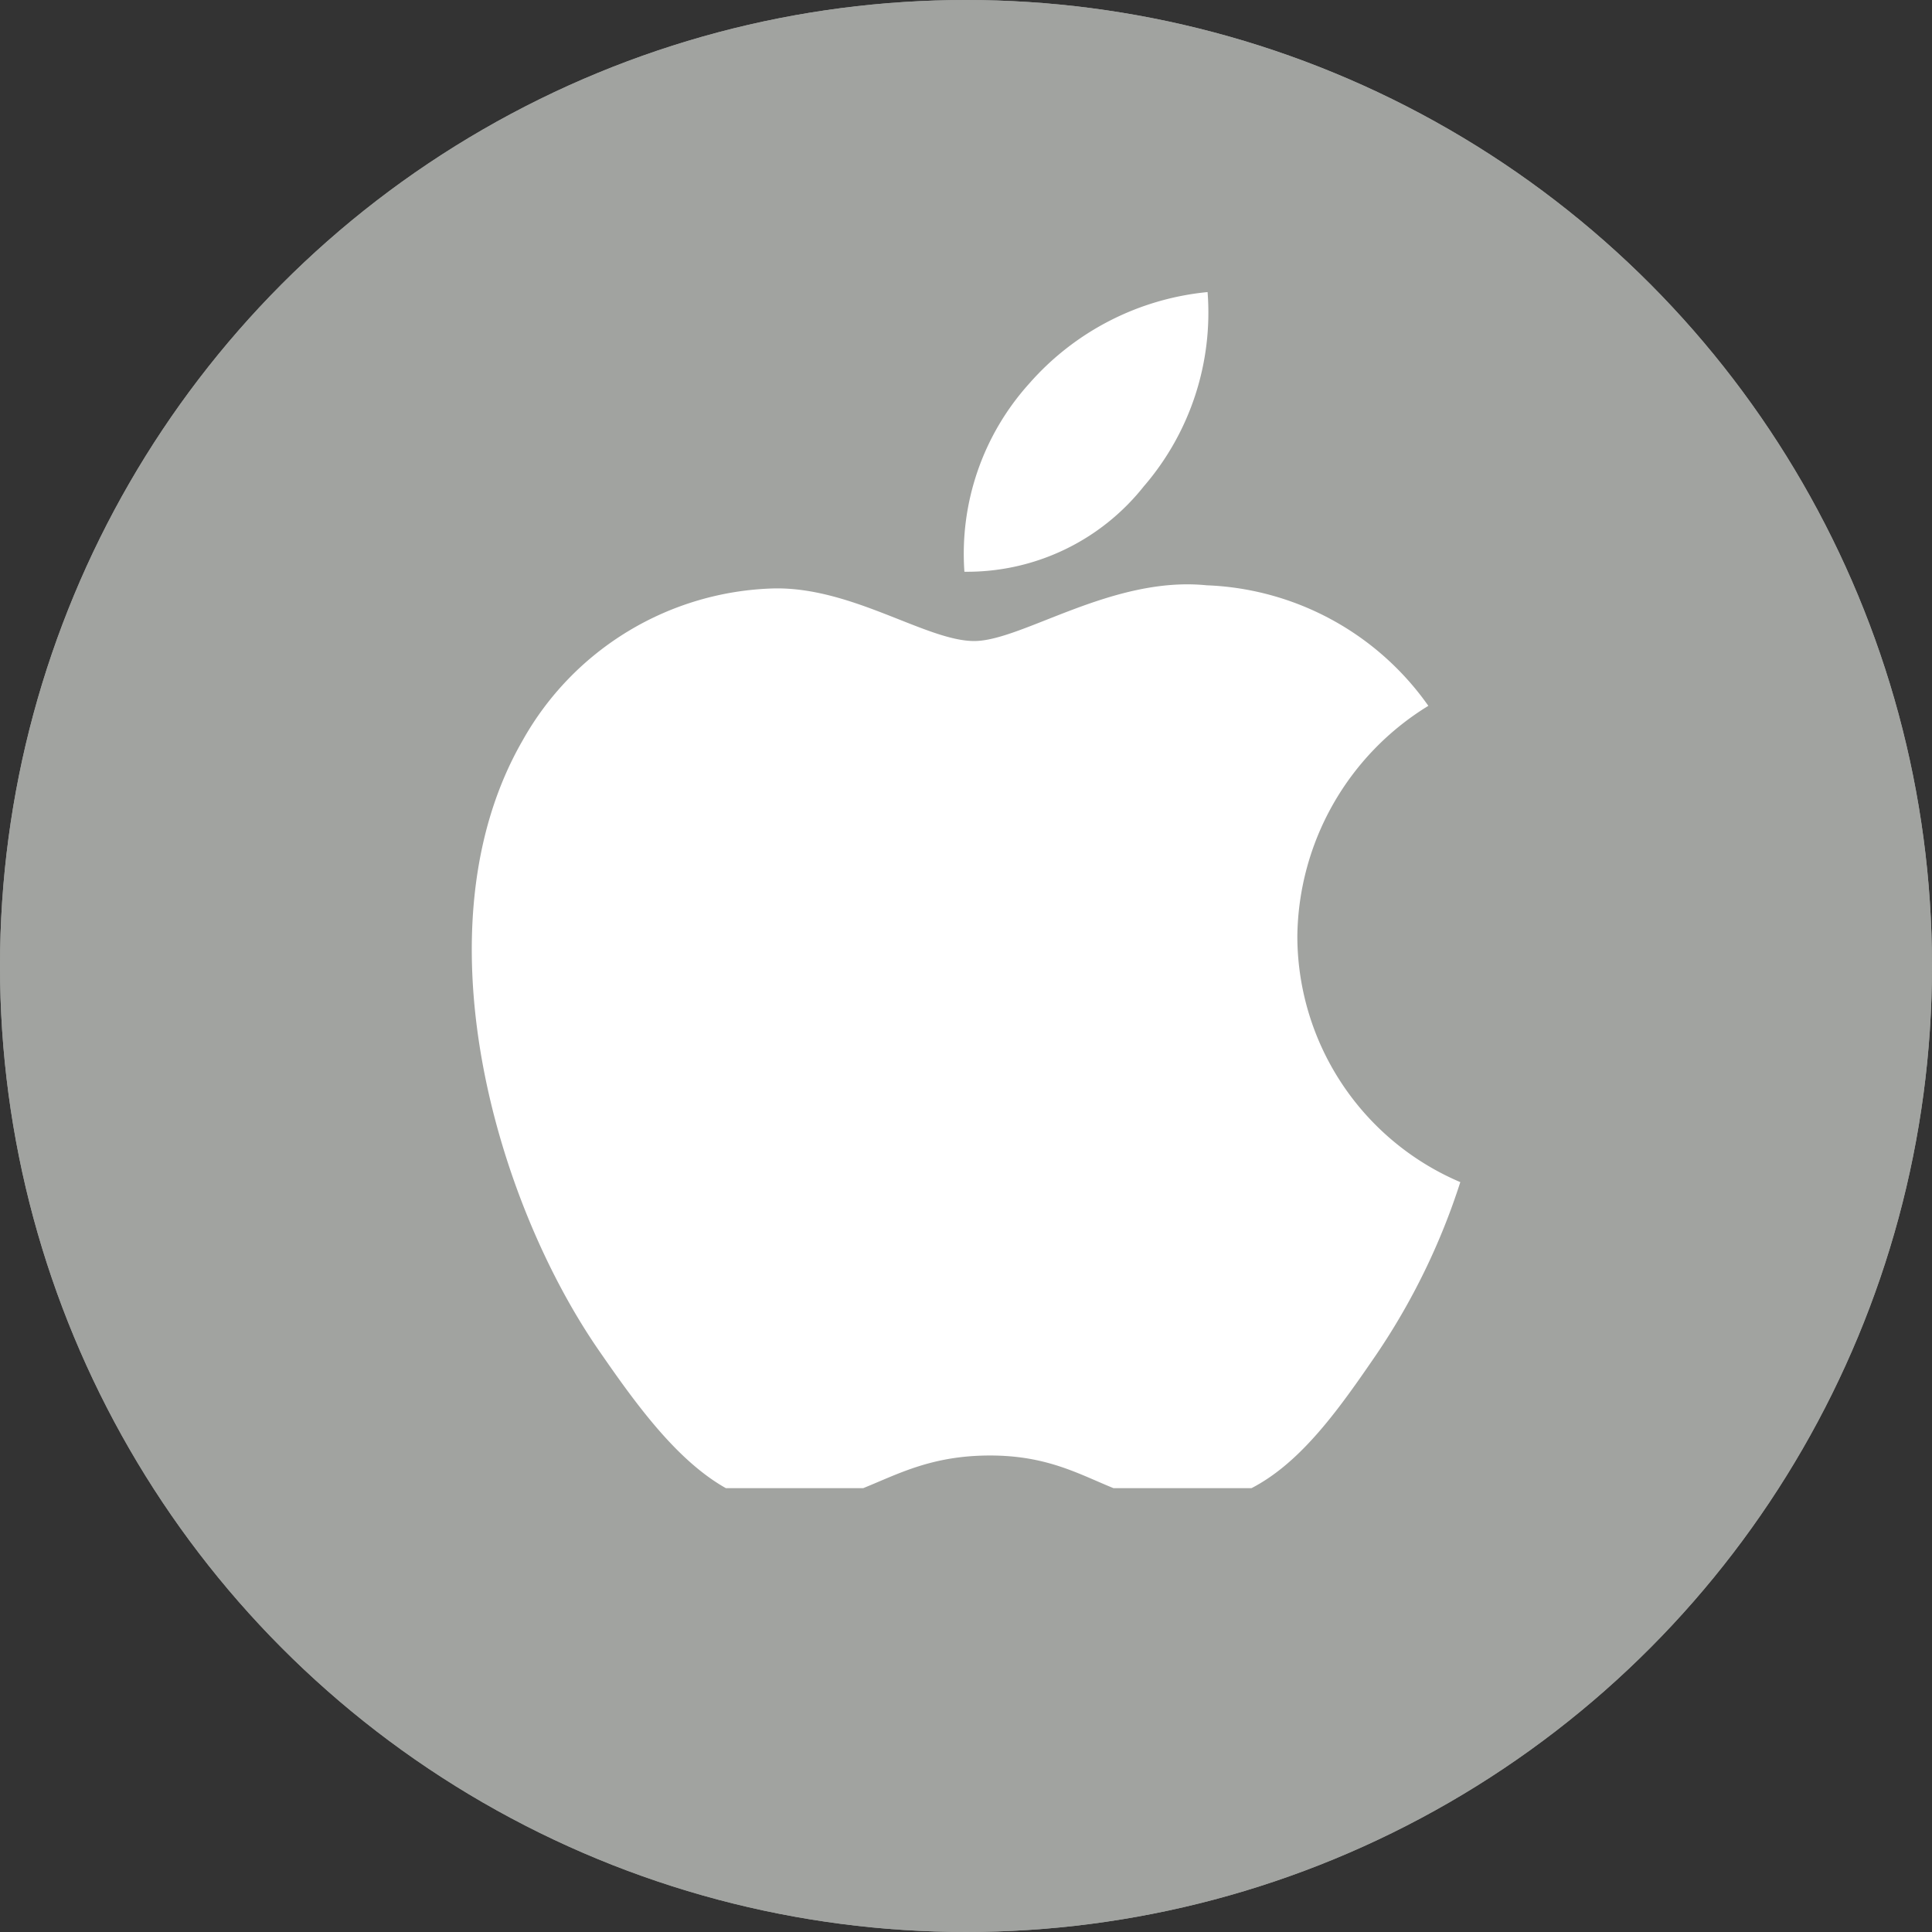
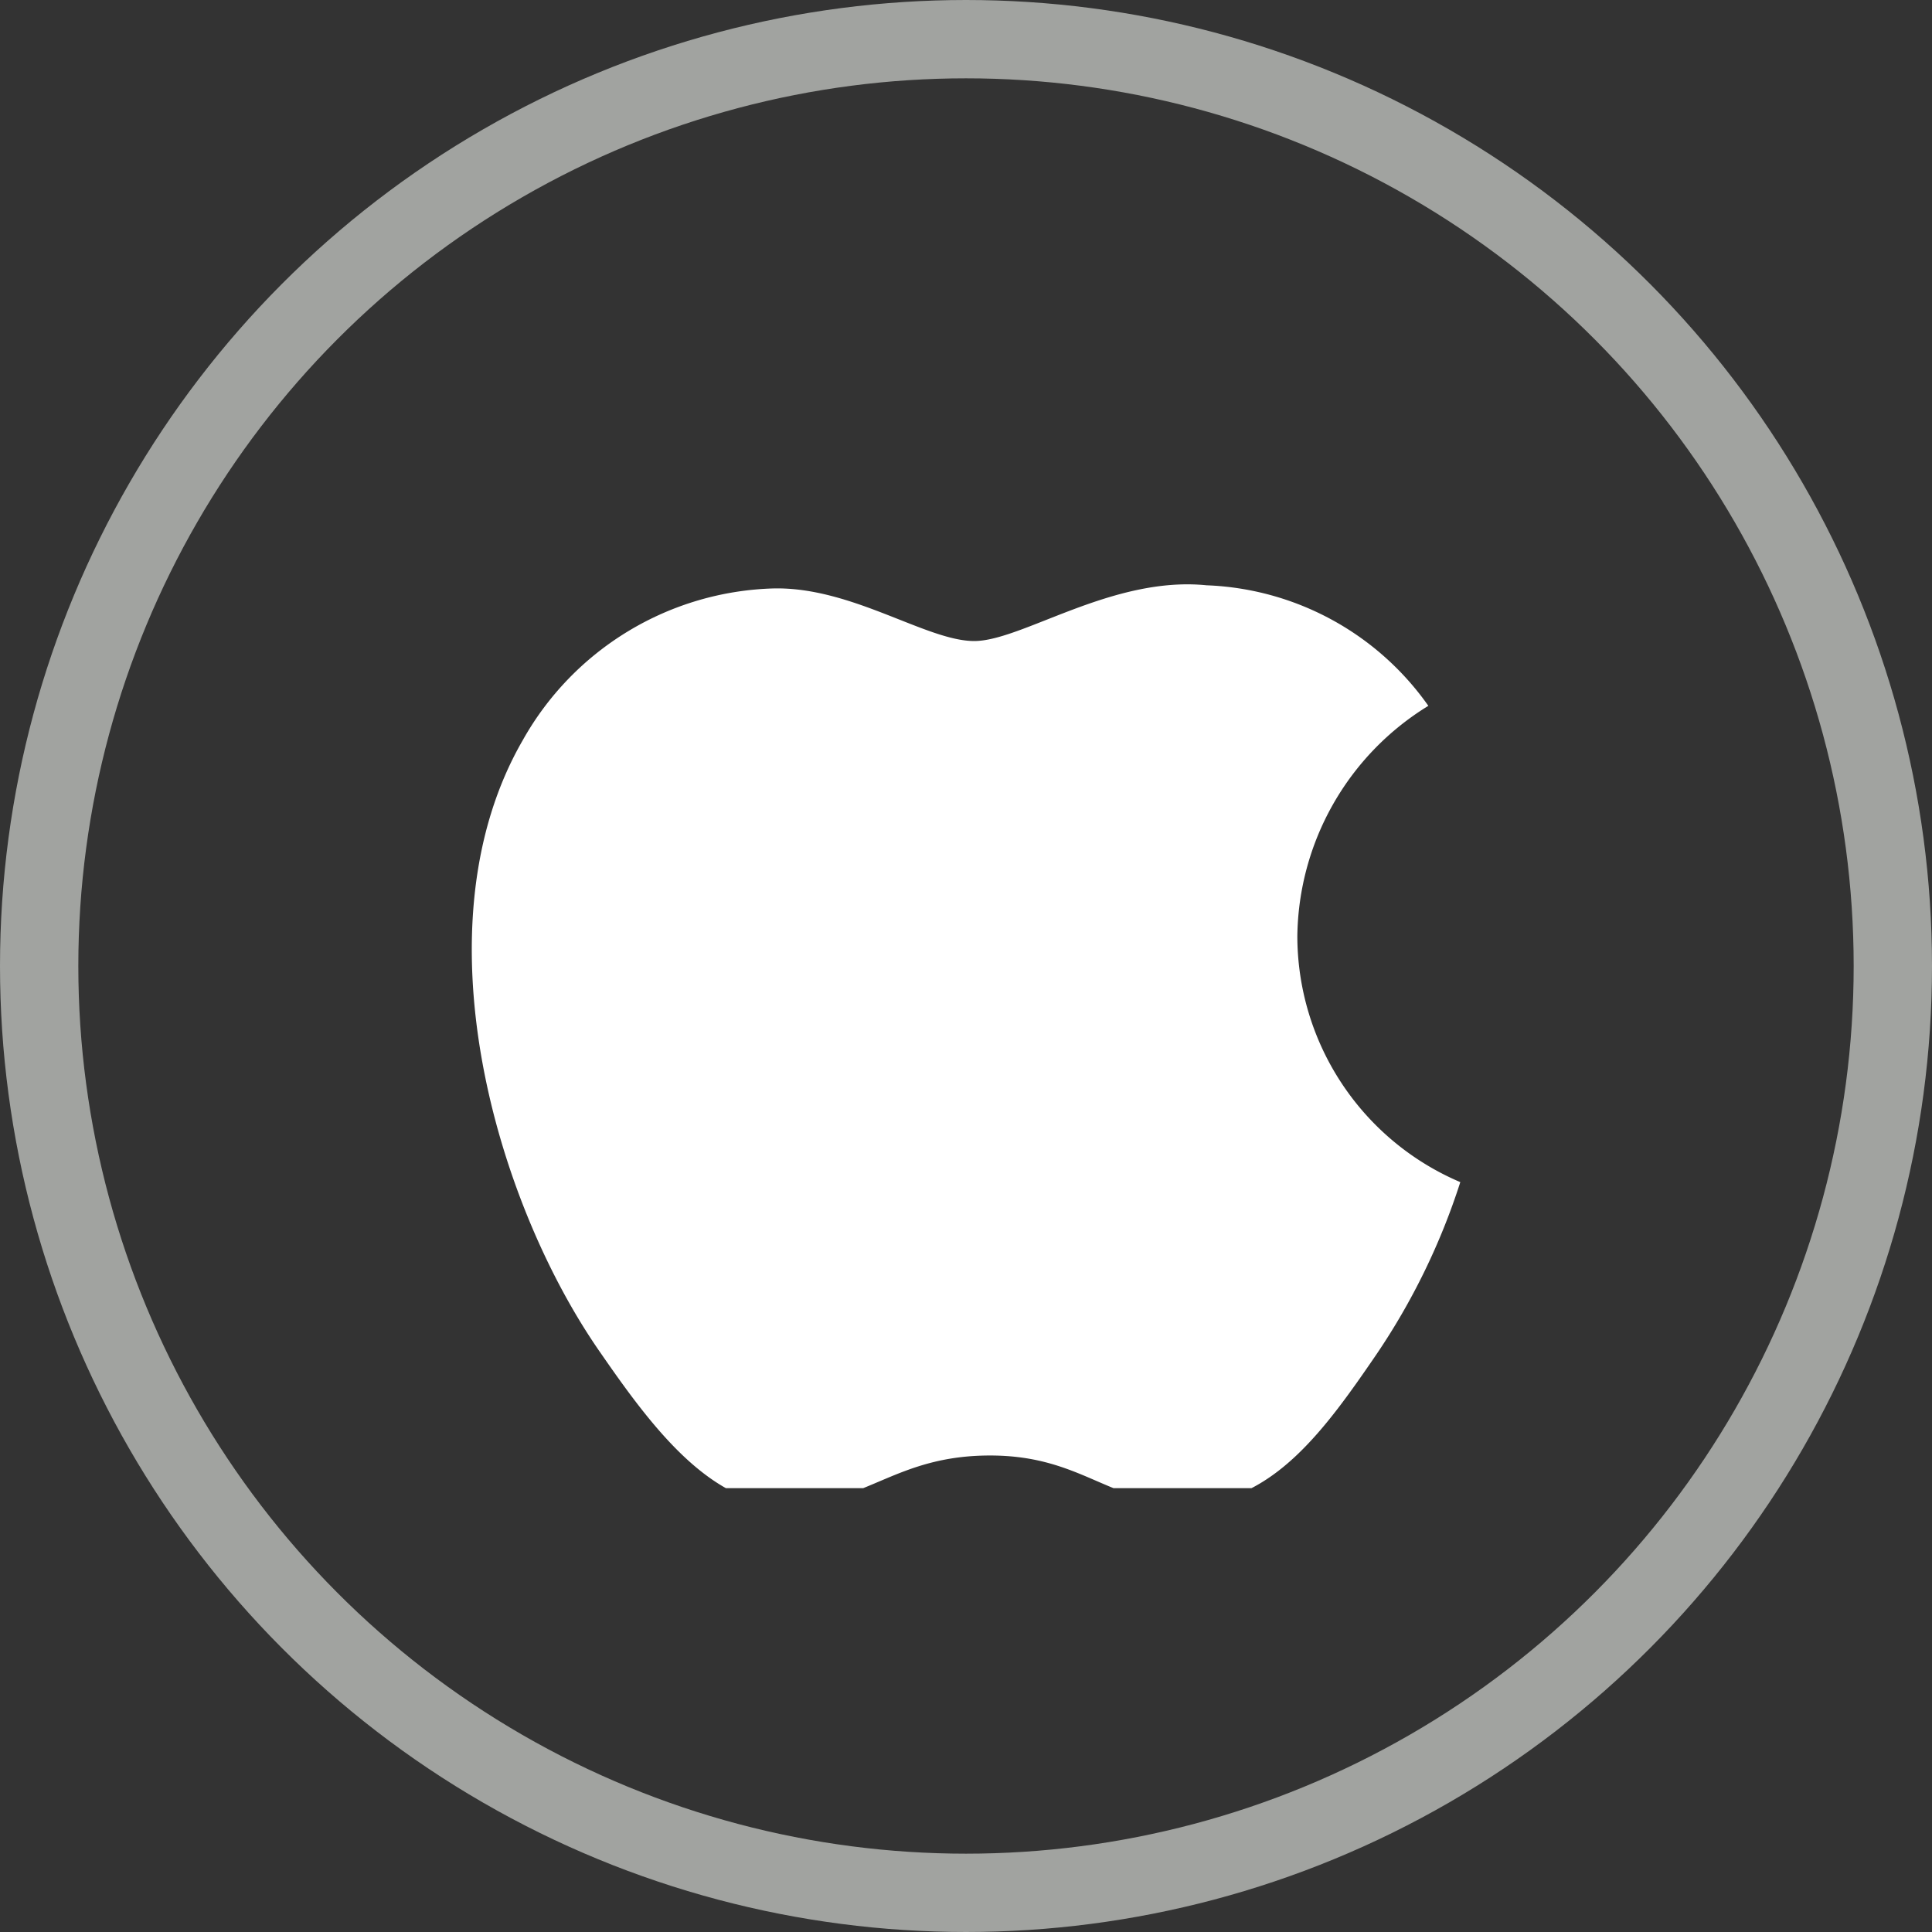
<svg xmlns="http://www.w3.org/2000/svg" width="74" height="74" viewBox="0 0 74 74">
  <rect x="0" y="0" width="74" height="74" fill="#333333" stroke="none" />
  <defs>
    <clipPath id="a">
      <rect width="38" height="46" transform="translate(-0.122 -0.327)" fill="#fff" />
    </clipPath>
  </defs>
  <g transform="translate(13496 1532)">
    <g transform="translate(-13496 -1532)" fill="#a1a3a0" stroke="#a1a3a0" stroke-width="3">
-       <circle cx="37" cy="37" r="37" stroke="none" />
      <circle cx="37" cy="37" r="35.5" fill="none" />
    </g>
    <g transform="translate(-13477.878 -1520.673)">
      <g transform="translate(0 0)" clip-path="url(#a)">
        <path d="M31.622,53.7A10.494,10.494,0,0,1,36.64,44.87a10.885,10.885,0,0,0-8.495-4.617c-3.623-.365-7.073,2.135-8.9,2.135s-4.674-2.075-7.672-2.015a11.38,11.38,0,0,0-9.622,5.819C-2.152,53.3.894,63.84,4.9,69.605c1.951,2.823,4.276,5.992,7.33,5.879,2.95-.114,4.063-1.9,7.624-1.9s4.56,1.9,7.678,1.854c3.166-.066,5.176-2.889,7.109-5.711a25.768,25.768,0,0,0,3.223-6.614A10.251,10.251,0,0,1,31.622,53.7" transform="translate(-0.053 -29.162)" fill="#fff" />
-         <path d="M74.486,7.415A10.186,10.186,0,0,0,76.906,0a10.414,10.414,0,0,0-6.843,3.517,9.732,9.732,0,0,0-2.471,7.195,8.631,8.631,0,0,0,6.894-3.3" transform="translate(-48.775 -0.14)" fill="#fff" />
      </g>
    </g>
  </g>
</svg>